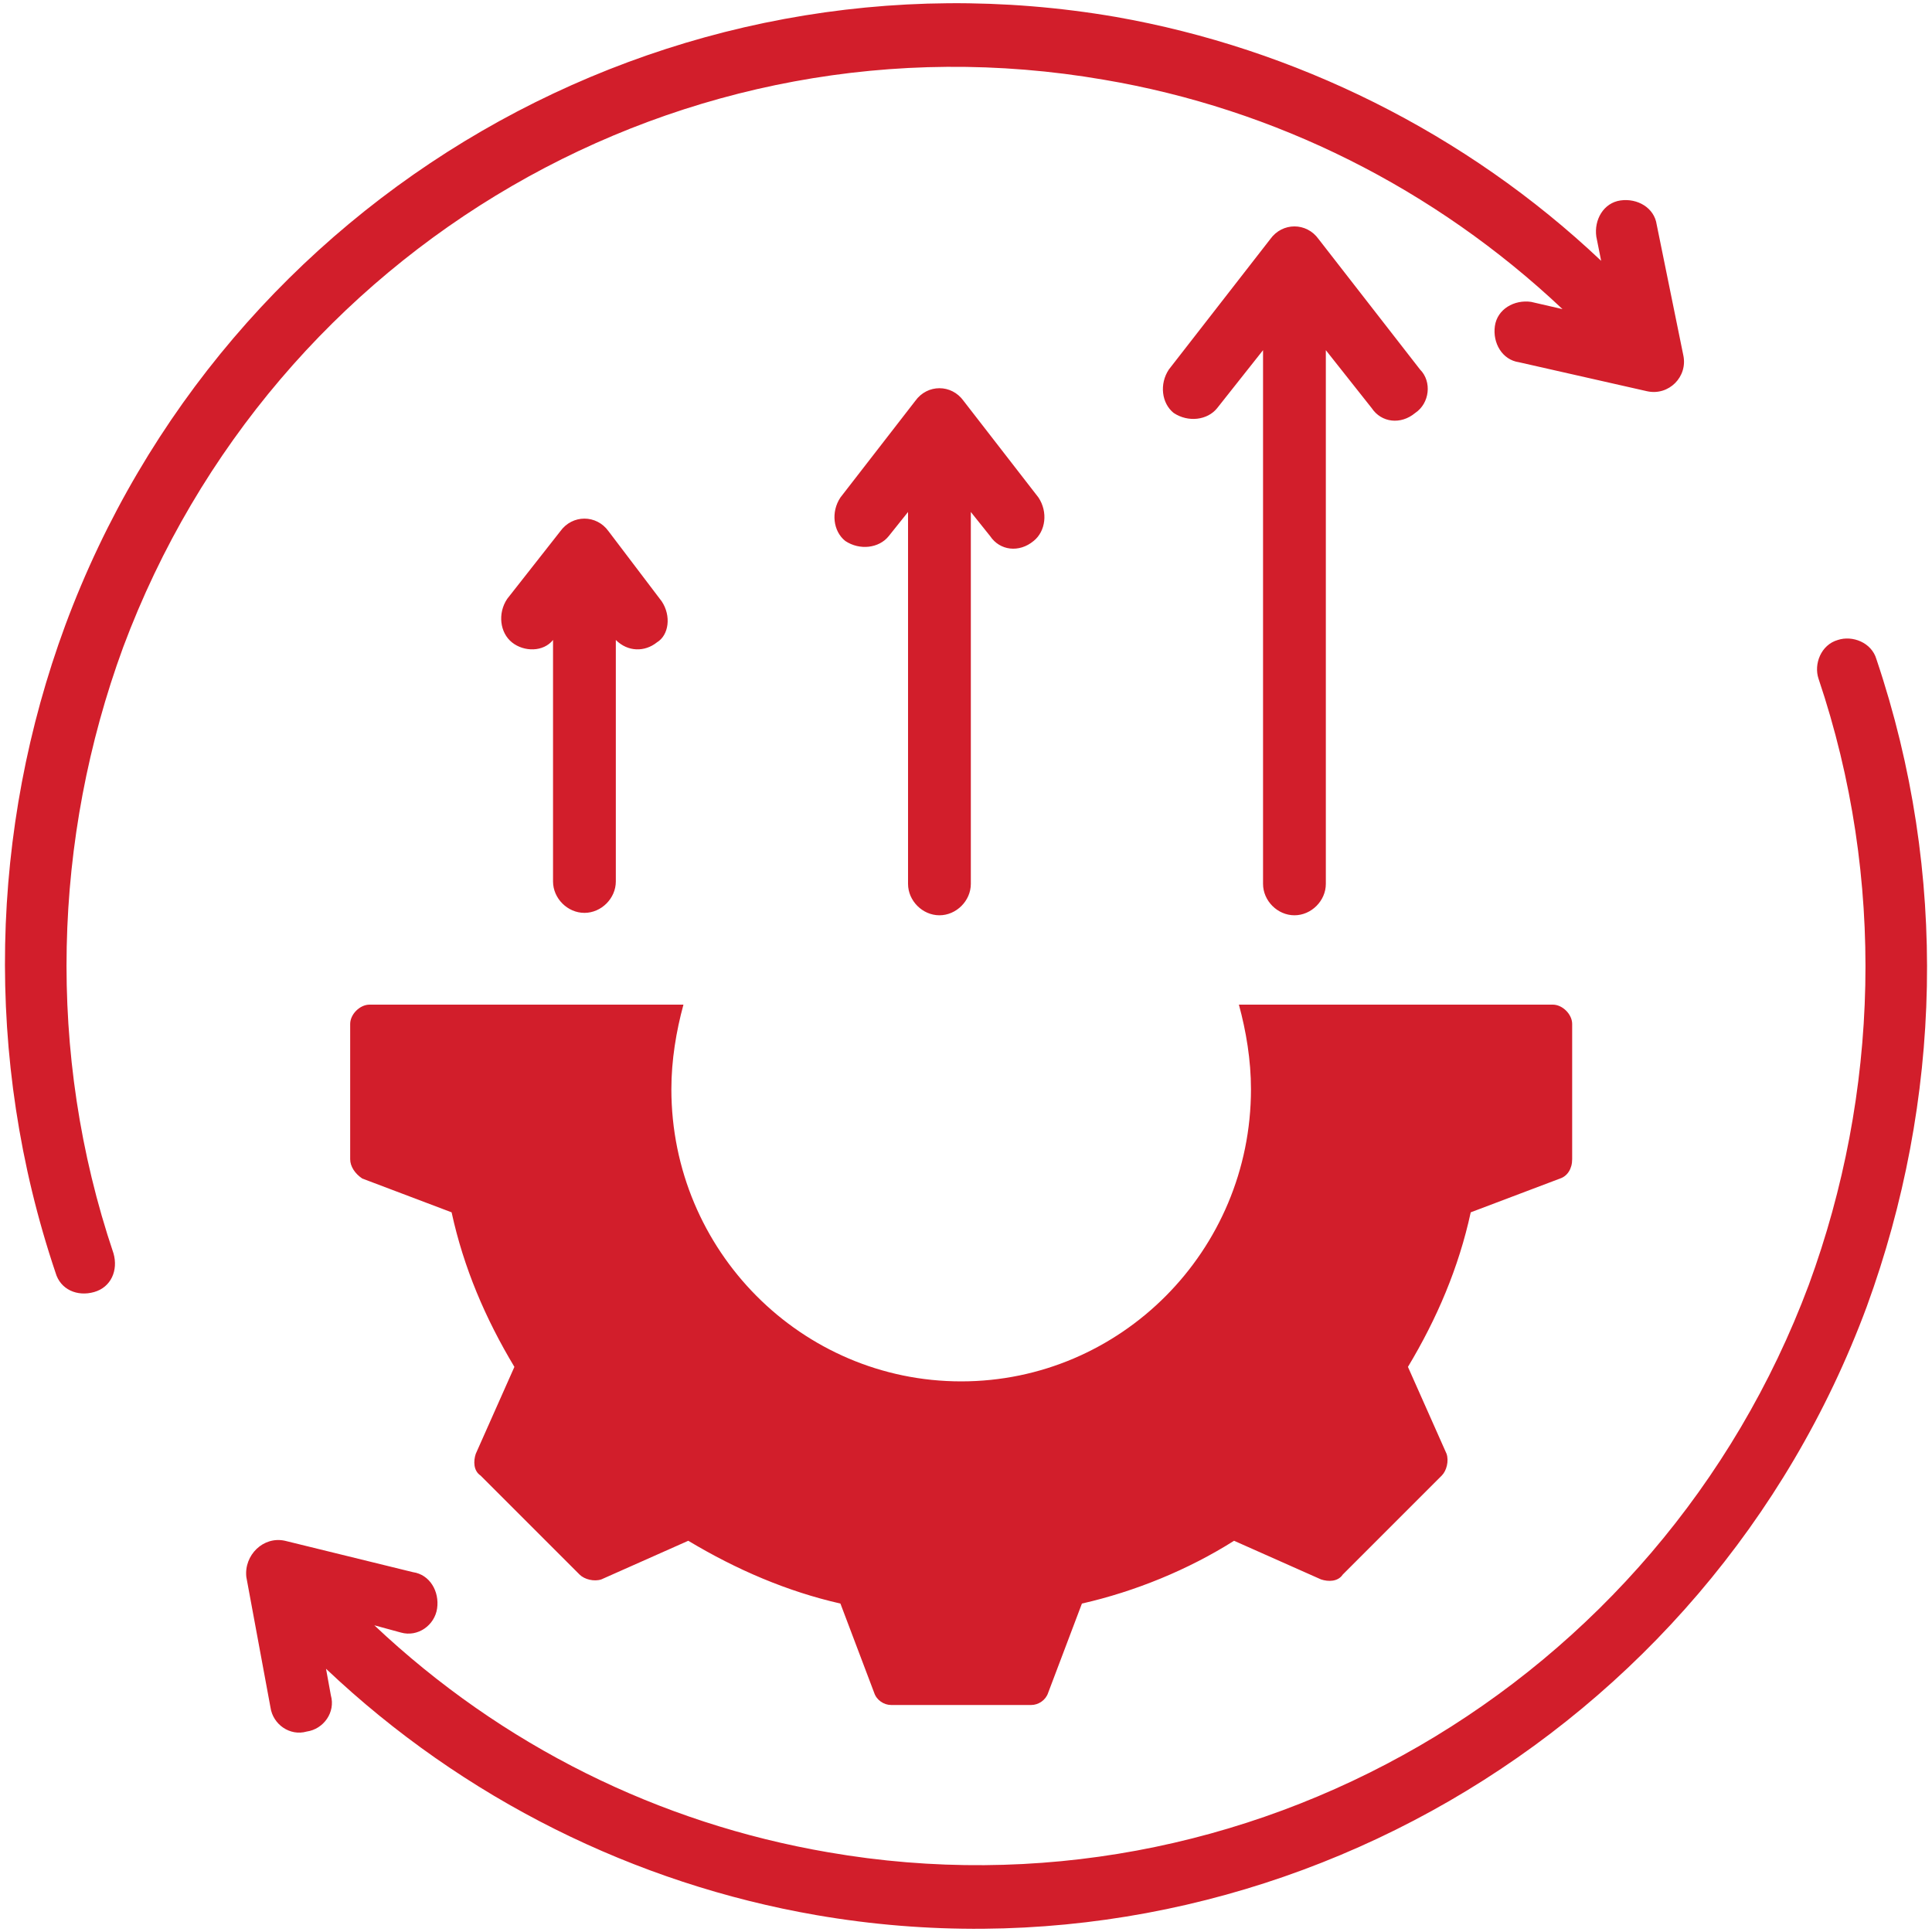
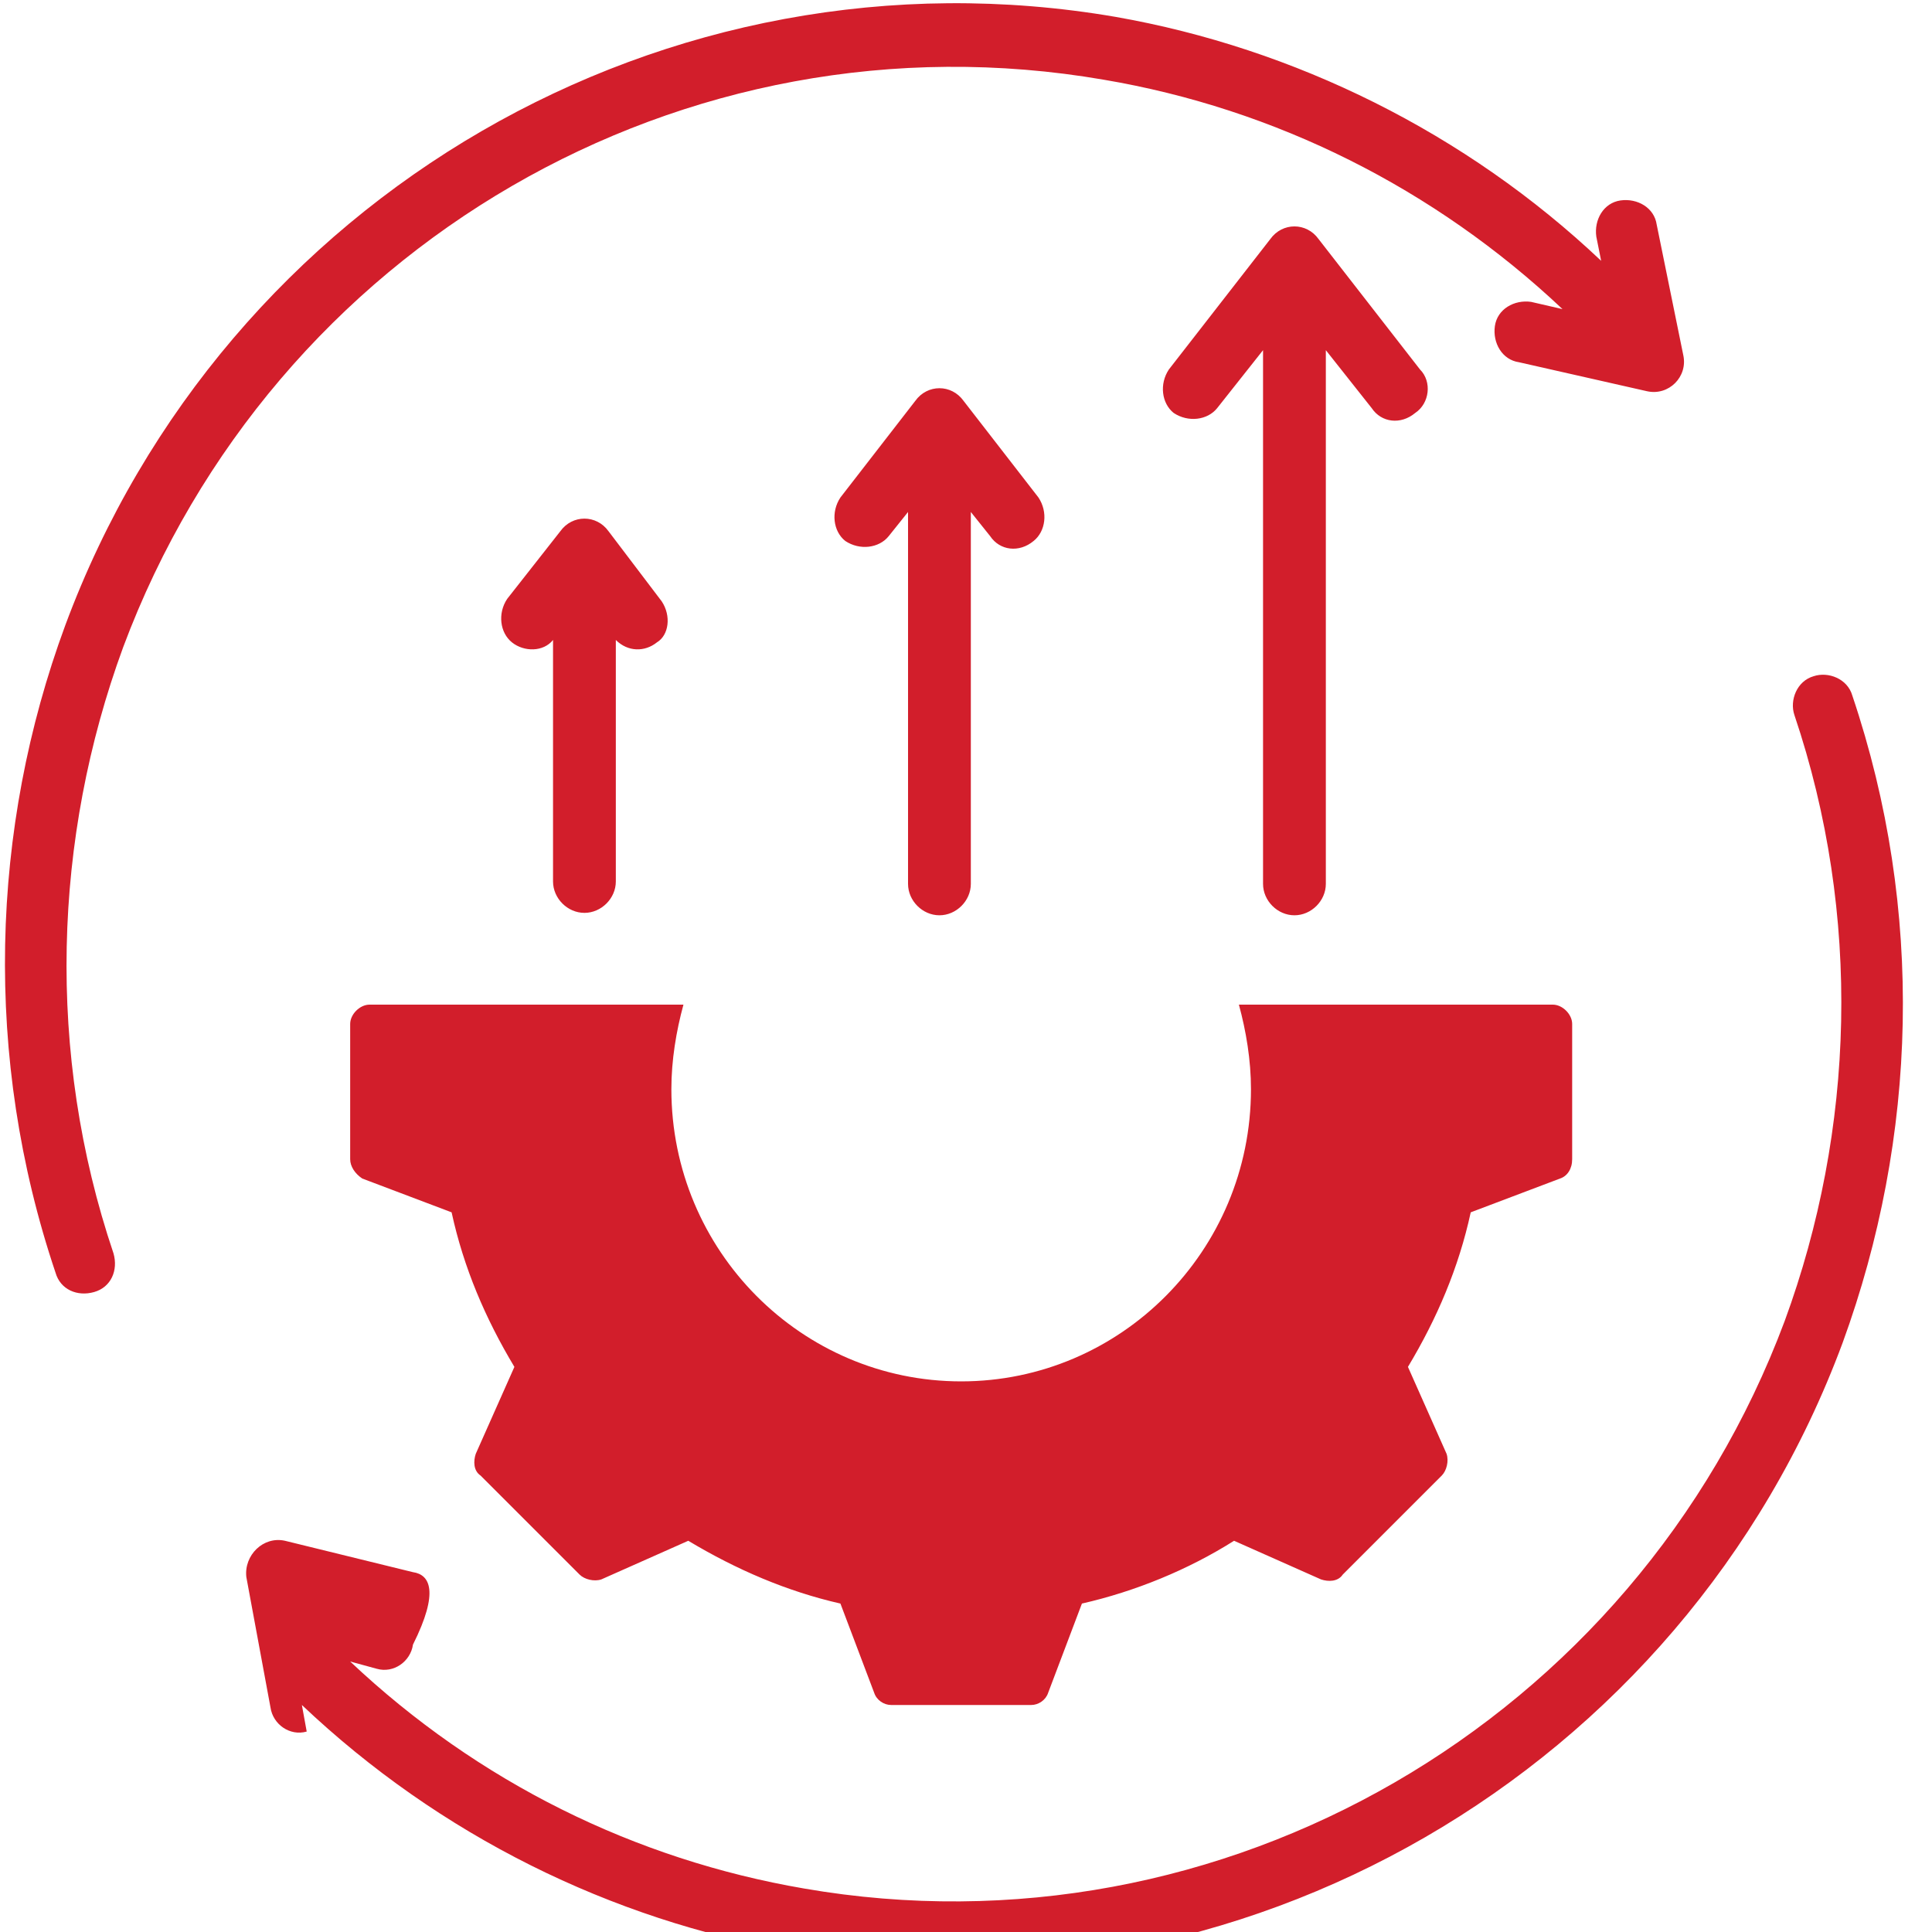
<svg xmlns="http://www.w3.org/2000/svg" version="1.1" id="Layer_1" x="0px" y="0px" viewBox="0 0 80 80" style="enable-background:new 0 0 80 80;" xml:space="preserve">
  <style type="text/css">
	.st0{fill-rule:evenodd;clip-rule:evenodd;fill:#D21E2B;}
</style>
  <g>
-     <path class="st0" d="M4.7,51.9c0.2,0.7-0.1,1.4-0.8,1.6c-0.7,0.2-1.4-0.1-1.6-0.8c-3-8.9-2.7-18.4,0.4-26.8   C9.3,8.1,27.6-2.5,46.2,0.7C53.6,2,60.7,5.5,66.3,10.8l-0.2-1c-0.1-0.7,0.3-1.4,1-1.5s1.4,0.3,1.5,1l1.1,5.4   c0.2,0.9-0.6,1.7-1.5,1.5L62.9,15c-0.7-0.1-1.1-0.8-1-1.5s0.8-1.1,1.5-1l1.3,0.3c-5.3-5-11.9-8.3-19-9.5   c-17.4-3-34.4,6.9-40.6,23.5C2.2,34.7,1.9,43.6,4.7,51.9z M27.4,24.9L25.2,22c-0.5-0.7-1.5-0.7-2,0L21,24.8   c-0.4,0.6-0.3,1.4,0.2,1.8s1.3,0.4,1.7-0.1v10c0,0.7,0.6,1.3,1.3,1.3c0.7,0,1.3-0.6,1.3-1.3v-10c0.5,0.5,1.2,0.5,1.7,0.1   C27.7,26.3,27.8,25.5,27.4,24.9L27.4,24.9z M54.9,14.5l1.9,2.4c0.4,0.6,1.2,0.7,1.8,0.2c0.6-0.4,0.7-1.3,0.2-1.8l-4.2-5.4   c-0.5-0.7-1.5-0.7-2,0l-4.2,5.4c-0.4,0.6-0.3,1.4,0.2,1.8c0.6,0.4,1.4,0.3,1.8-0.2l1.9-2.4v22.1c0,0.7,0.6,1.3,1.3,1.3   s1.3-0.6,1.3-1.3V14.5L54.9,14.5z M43,20.6l-3.1-4c-0.5-0.7-1.5-0.7-2,0l-3.1,4c-0.4,0.6-0.3,1.4,0.2,1.8c0.6,0.4,1.4,0.3,1.8-0.2   l0,0l0.8-1v15.4c0,0.7,0.6,1.3,1.3,1.3s1.3-0.6,1.3-1.3V21.2l0.8,1c0.4,0.6,1.2,0.7,1.8,0.2l0,0C43.3,22,43.4,21.2,43,20.6L43,20.6   z M18.7,50.2c0.5,2.3,1.4,4.4,2.6,6.4l-1.6,3.6c-0.1,0.3-0.1,0.7,0.2,0.9l4.1,4.1c0.2,0.2,0.6,0.3,0.9,0.2l3.6-1.6   c2,1.2,4.1,2.1,6.3,2.6l1.4,3.7c0.1,0.3,0.4,0.5,0.7,0.5h5.8c0.3,0,0.6-0.2,0.7-0.5l1.4-3.7c2.2-0.5,4.4-1.4,6.3-2.6l3.6,1.6   c0.3,0.1,0.7,0.1,0.9-0.2l4.1-4.1c0.2-0.2,0.3-0.6,0.2-0.9l-1.6-3.6c1.2-2,2.1-4.1,2.6-6.4l3.7-1.4c0.3-0.1,0.5-0.4,0.5-0.8v-5.6   c0-0.4-0.4-0.8-0.8-0.8h-13c0.3,1.1,0.5,2.3,0.5,3.5c0,6.7-5.4,12.1-12,12.1s-12-5.4-12-12.1c0-1.2,0.2-2.4,0.5-3.5h-13   c-0.4,0-0.8,0.4-0.8,0.8V48c0,0.3,0.2,0.6,0.5,0.8L18.7,50.2z M17.1,65.1l-5.3-1.3c-0.9-0.2-1.7,0.6-1.6,1.5l1,5.4   c0.1,0.7,0.8,1.2,1.5,1c0.7-0.1,1.2-0.8,1-1.5l-0.2-1.1c5.7,5.4,12.8,8.9,20.3,10.2c18.5,3.2,36.9-7.4,43.5-25.2   c3.1-8.5,3.4-17.9,0.4-26.8c-0.2-0.7-1-1-1.6-0.8c-0.7,0.2-1,1-0.8,1.6c2.8,8.3,2.5,17.2-0.4,25.1c-6.2,16.6-23.3,26.5-40.6,23.5   c-7-1.2-13.5-4.4-18.8-9.4l1.1,0.3c0.7,0.2,1.4-0.3,1.5-1C18.2,65.9,17.8,65.2,17.1,65.1L17.1,65.1z" />
+     <path class="st0" d="M4.7,51.9c0.2,0.7-0.1,1.4-0.8,1.6c-0.7,0.2-1.4-0.1-1.6-0.8c-3-8.9-2.7-18.4,0.4-26.8   C9.3,8.1,27.6-2.5,46.2,0.7C53.6,2,60.7,5.5,66.3,10.8l-0.2-1c-0.1-0.7,0.3-1.4,1-1.5s1.4,0.3,1.5,1l1.1,5.4   c0.2,0.9-0.6,1.7-1.5,1.5L62.9,15c-0.7-0.1-1.1-0.8-1-1.5s0.8-1.1,1.5-1l1.3,0.3c-5.3-5-11.9-8.3-19-9.5   c-17.4-3-34.4,6.9-40.6,23.5C2.2,34.7,1.9,43.6,4.7,51.9z M27.4,24.9L25.2,22c-0.5-0.7-1.5-0.7-2,0L21,24.8   c-0.4,0.6-0.3,1.4,0.2,1.8s1.3,0.4,1.7-0.1v10c0,0.7,0.6,1.3,1.3,1.3c0.7,0,1.3-0.6,1.3-1.3v-10c0.5,0.5,1.2,0.5,1.7,0.1   C27.7,26.3,27.8,25.5,27.4,24.9L27.4,24.9z M54.9,14.5l1.9,2.4c0.4,0.6,1.2,0.7,1.8,0.2c0.6-0.4,0.7-1.3,0.2-1.8l-4.2-5.4   c-0.5-0.7-1.5-0.7-2,0l-4.2,5.4c-0.4,0.6-0.3,1.4,0.2,1.8c0.6,0.4,1.4,0.3,1.8-0.2l1.9-2.4v22.1c0,0.7,0.6,1.3,1.3,1.3   s1.3-0.6,1.3-1.3V14.5L54.9,14.5z M43,20.6l-3.1-4c-0.5-0.7-1.5-0.7-2,0l-3.1,4c-0.4,0.6-0.3,1.4,0.2,1.8c0.6,0.4,1.4,0.3,1.8-0.2   l0,0l0.8-1v15.4c0,0.7,0.6,1.3,1.3,1.3s1.3-0.6,1.3-1.3V21.2l0.8,1c0.4,0.6,1.2,0.7,1.8,0.2l0,0C43.3,22,43.4,21.2,43,20.6L43,20.6   z M18.7,50.2c0.5,2.3,1.4,4.4,2.6,6.4l-1.6,3.6c-0.1,0.3-0.1,0.7,0.2,0.9l4.1,4.1c0.2,0.2,0.6,0.3,0.9,0.2l3.6-1.6   c2,1.2,4.1,2.1,6.3,2.6l1.4,3.7c0.1,0.3,0.4,0.5,0.7,0.5h5.8c0.3,0,0.6-0.2,0.7-0.5l1.4-3.7c2.2-0.5,4.4-1.4,6.3-2.6l3.6,1.6   c0.3,0.1,0.7,0.1,0.9-0.2l4.1-4.1c0.2-0.2,0.3-0.6,0.2-0.9l-1.6-3.6c1.2-2,2.1-4.1,2.6-6.4l3.7-1.4c0.3-0.1,0.5-0.4,0.5-0.8v-5.6   c0-0.4-0.4-0.8-0.8-0.8h-13c0.3,1.1,0.5,2.3,0.5,3.5c0,6.7-5.4,12.1-12,12.1s-12-5.4-12-12.1c0-1.2,0.2-2.4,0.5-3.5h-13   c-0.4,0-0.8,0.4-0.8,0.8V48c0,0.3,0.2,0.6,0.5,0.8L18.7,50.2z M17.1,65.1l-5.3-1.3c-0.9-0.2-1.7,0.6-1.6,1.5l1,5.4   c0.1,0.7,0.8,1.2,1.5,1l-0.2-1.1c5.7,5.4,12.8,8.9,20.3,10.2c18.5,3.2,36.9-7.4,43.5-25.2   c3.1-8.5,3.4-17.9,0.4-26.8c-0.2-0.7-1-1-1.6-0.8c-0.7,0.2-1,1-0.8,1.6c2.8,8.3,2.5,17.2-0.4,25.1c-6.2,16.6-23.3,26.5-40.6,23.5   c-7-1.2-13.5-4.4-18.8-9.4l1.1,0.3c0.7,0.2,1.4-0.3,1.5-1C18.2,65.9,17.8,65.2,17.1,65.1L17.1,65.1z" />
  </g>
</svg>